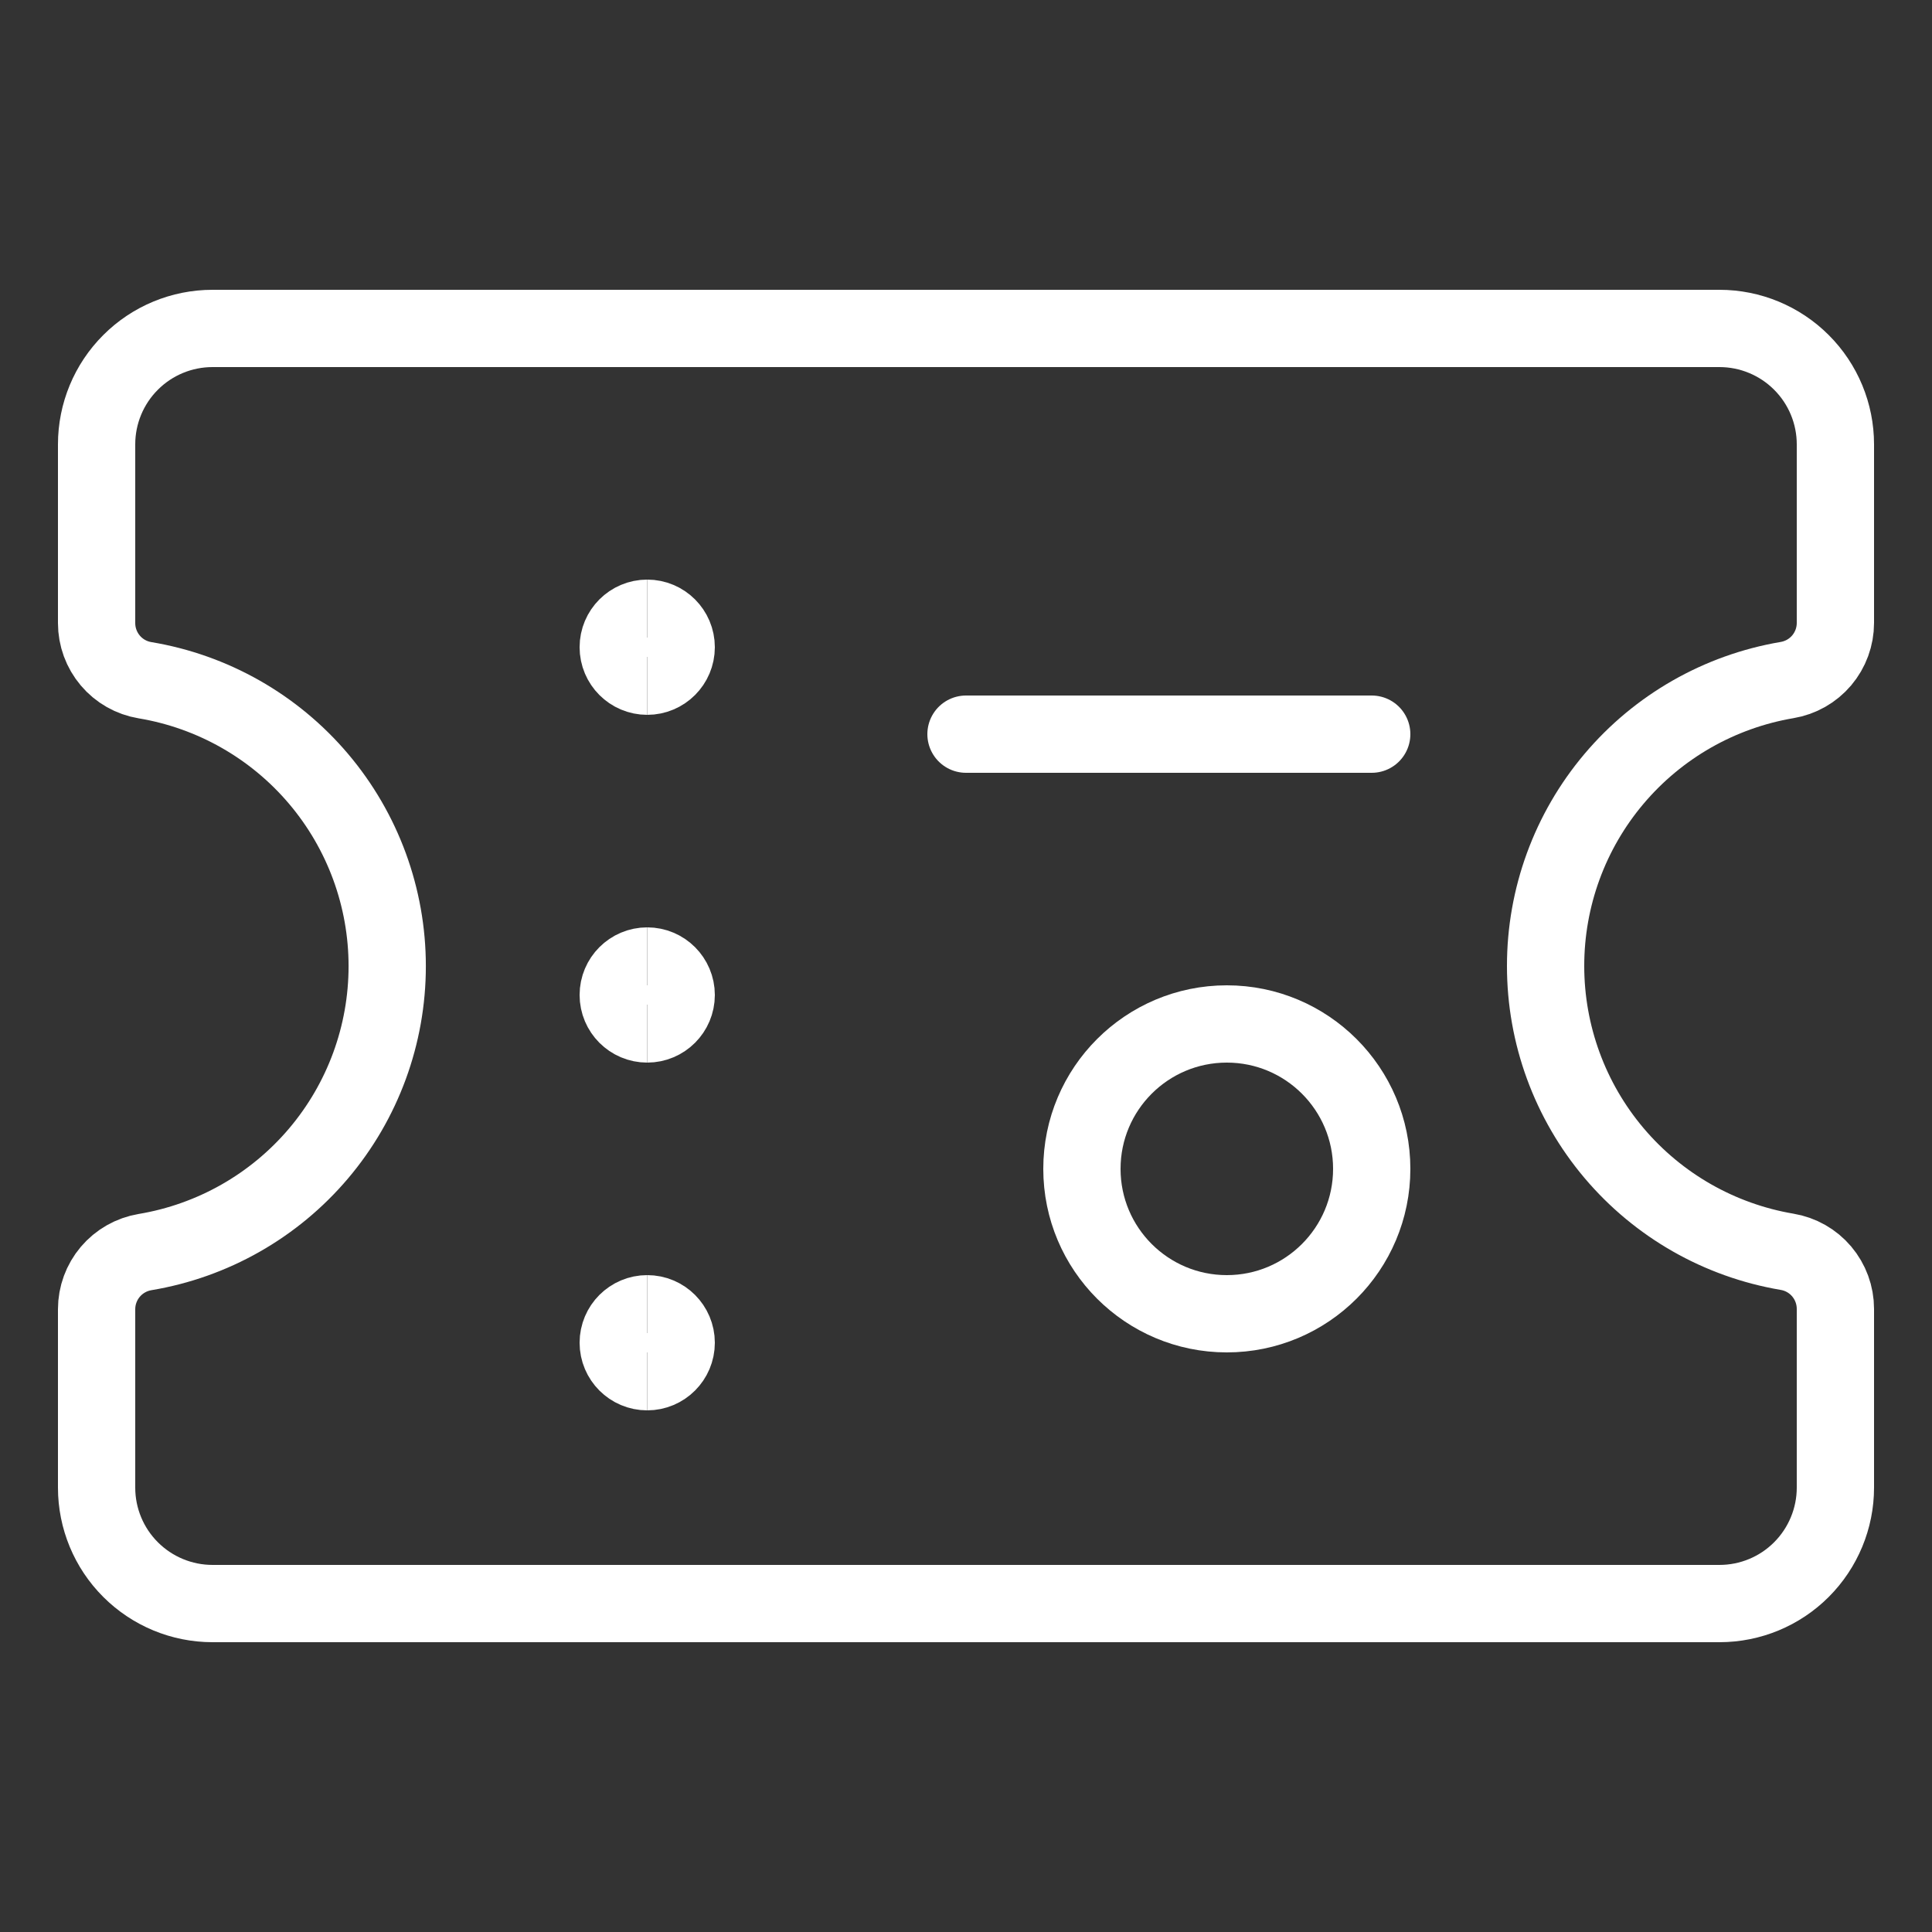
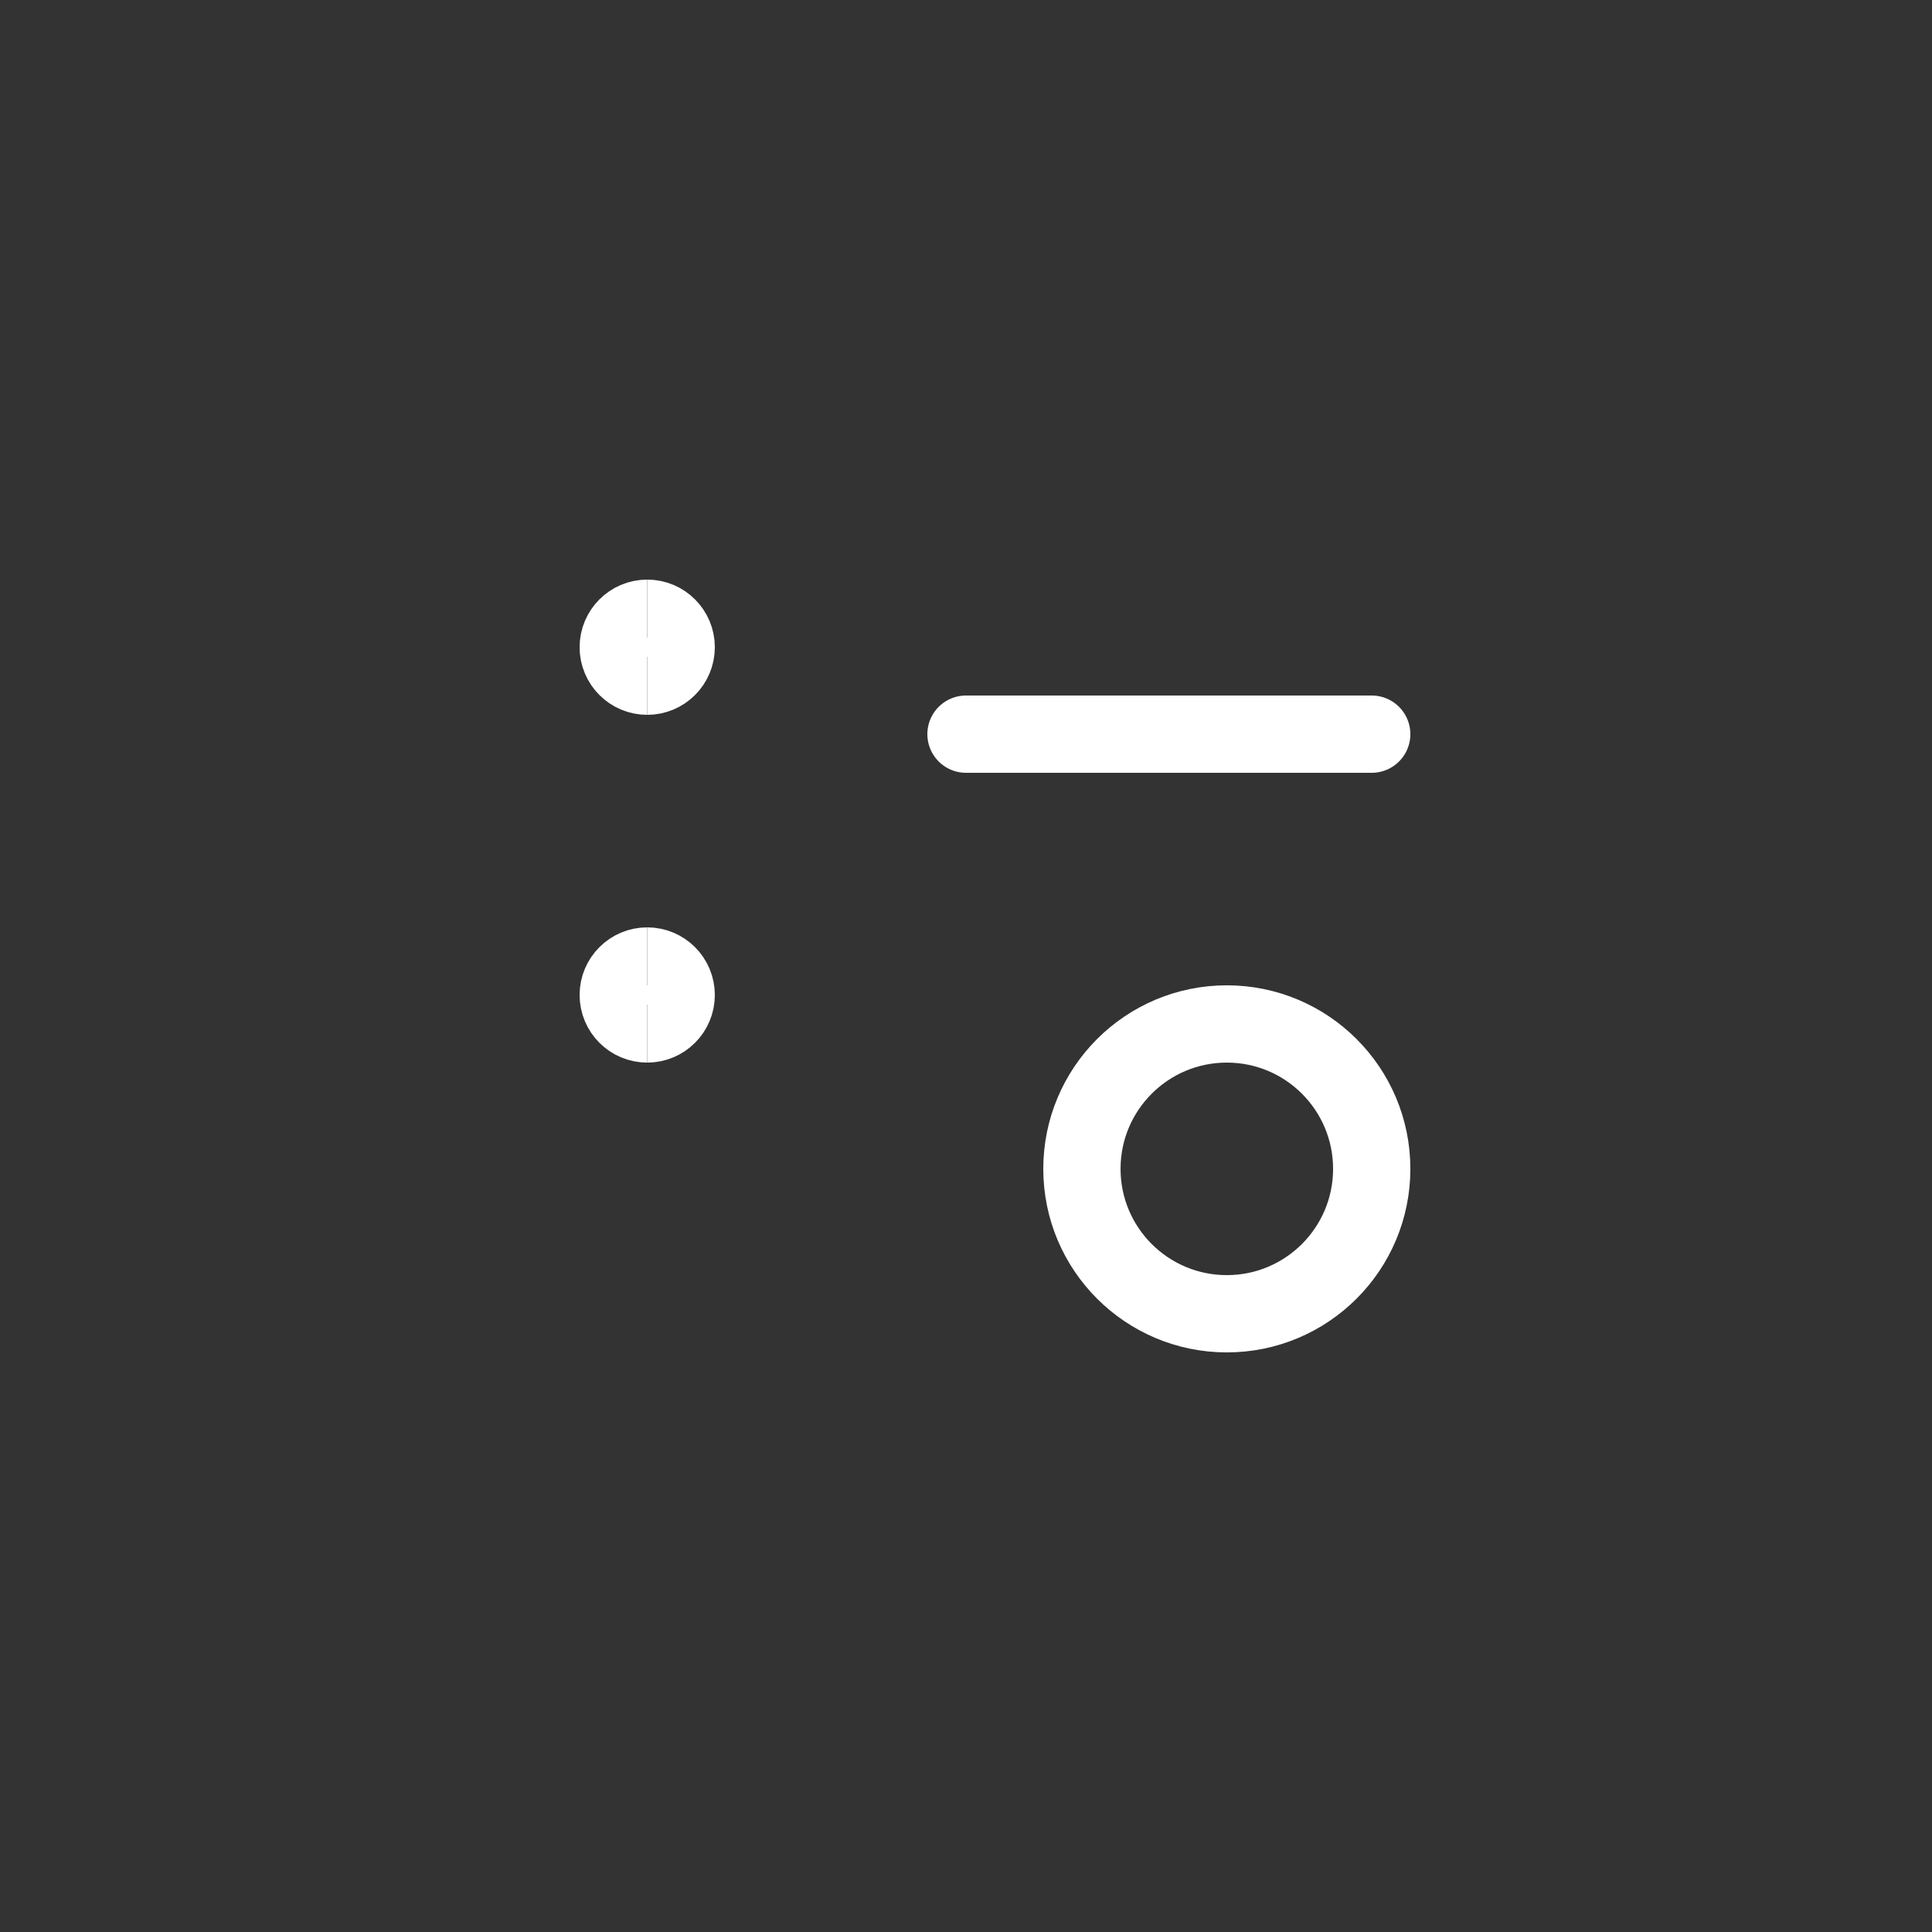
<svg xmlns="http://www.w3.org/2000/svg" fill="none" viewBox="-1 -1 50 50" id="Ticket--Streamline-Ultimate" height="50" width="50">
  <rect x="-1" y="-1" width="50" height="50" fill="#333333" stroke="none" />
  <desc>
    Ticket Streamline Icon: https://streamlinehq.com
  </desc>
-   <path stroke="#ffffff" stroke-linecap="round" stroke-linejoin="round" d="M39 24c-0.001 -1.773 0.626 -3.489 1.77 -4.843 1.144 -1.355 2.73 -2.26 4.478 -2.557 0.35 -0.058 0.668 -0.239 0.897 -0.509 0.229 -0.271 0.355 -0.614 0.355 -0.969V10.5c0 -0.796 -0.316 -1.559 -0.879 -2.121 -0.563 -0.563 -1.326 -0.879 -2.121 -0.879H4.5c-0.796 0 -1.559 0.316 -2.121 0.879C1.816 8.941 1.5 9.704 1.5 10.5v4.626c-0 0.355 0.126 0.698 0.355 0.969 0.229 0.271 0.547 0.451 0.897 0.509 1.752 0.292 3.343 1.196 4.491 2.551 1.148 1.355 1.778 3.073 1.778 4.849 0 1.776 -0.63 3.494 -1.778 4.849 -1.148 1.355 -2.739 2.259 -4.491 2.551 -0.35 0.059 -0.667 0.239 -0.897 0.51 -0.229 0.271 -0.355 0.614 -0.355 0.968v4.618c0 0.796 0.316 1.559 0.879 2.121 0.563 0.563 1.326 0.879 2.121 0.879h39c0.796 0 1.559 -0.316 2.121 -0.879s0.879 -1.326 0.879 -2.121v-4.626c0 -0.355 -0.126 -0.698 -0.355 -0.969 -0.229 -0.271 -0.547 -0.451 -0.897 -0.509 -1.747 -0.296 -3.333 -1.201 -4.477 -2.555 -1.144 -1.354 -1.771 -3.069 -1.771 -4.841v0Z" stroke-width="2" />
  <path stroke="#ffffff" stroke-linecap="round" stroke-linejoin="round" d="M24 18h10.5" stroke-width="2" />
  <path stroke="#ffffff" stroke-linecap="round" stroke-linejoin="round" d="M30.75 33c2.071 0 3.75 -1.679 3.75 -3.75 0 -2.071 -1.679 -3.75 -3.75 -3.75 -2.071 0 -3.75 1.679 -3.75 3.75 0 2.071 1.679 3.75 3.75 3.75Z" stroke-width="2" />
  <path stroke="#ffffff" d="M15.75 16.5c-0.414 0 -0.75 -0.336 -0.75 -0.75s0.336 -0.75 0.75 -0.75" stroke-width="2" />
  <path stroke="#ffffff" d="M15.75 16.5c0.414 0 0.75 -0.336 0.75 -0.75S16.164 15 15.75 15" stroke-width="2" />
  <path stroke="#ffffff" d="M15.75 25.5c-0.414 0 -0.75 -0.336 -0.75 -0.75S15.336 24 15.75 24" stroke-width="2" />
  <path stroke="#ffffff" d="M15.75 25.5c0.414 0 0.75 -0.336 0.75 -0.75S16.164 24 15.75 24" stroke-width="2" />
  <g>
-     <path stroke="#ffffff" d="M15.75 34.5c-0.414 0 -0.75 -0.336 -0.75 -0.75s0.336 -0.75 0.75 -0.75" stroke-width="2" />
-     <path stroke="#ffffff" d="M15.75 34.5c0.414 0 0.75 -0.336 0.75 -0.75s-0.336 -0.75 -0.75 -0.75" stroke-width="2" />
-   </g>
+     </g>
</svg>